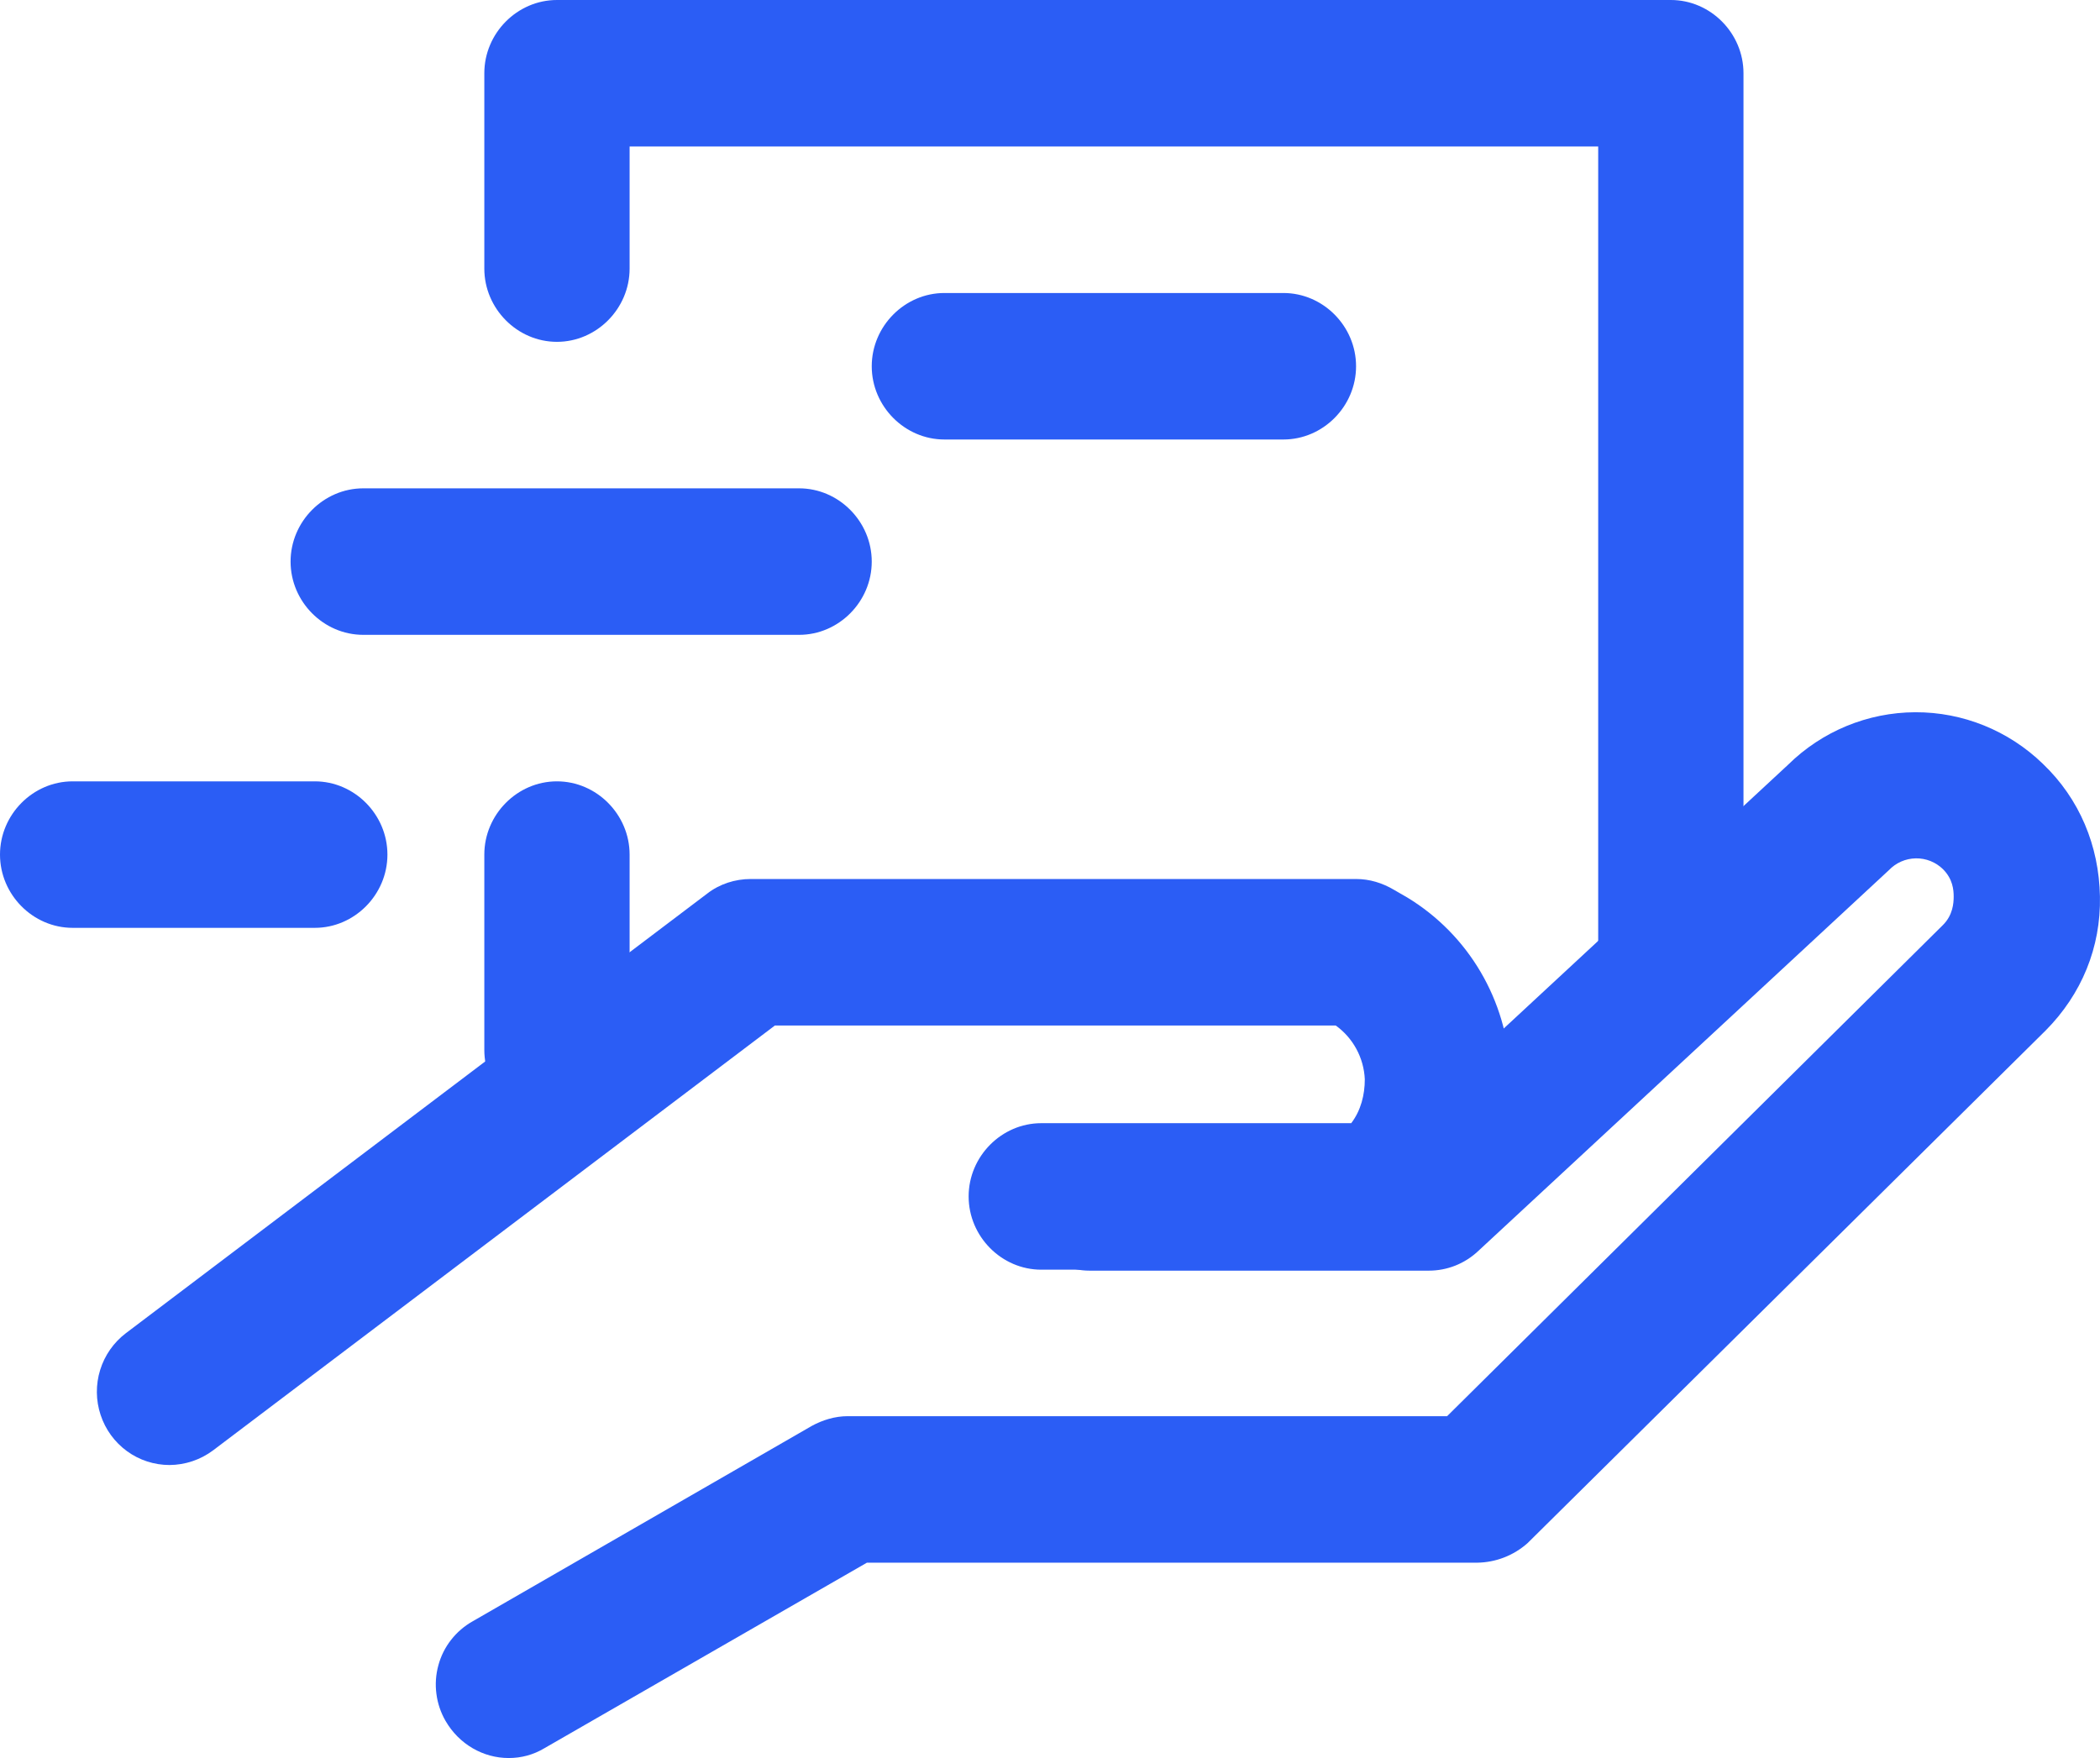
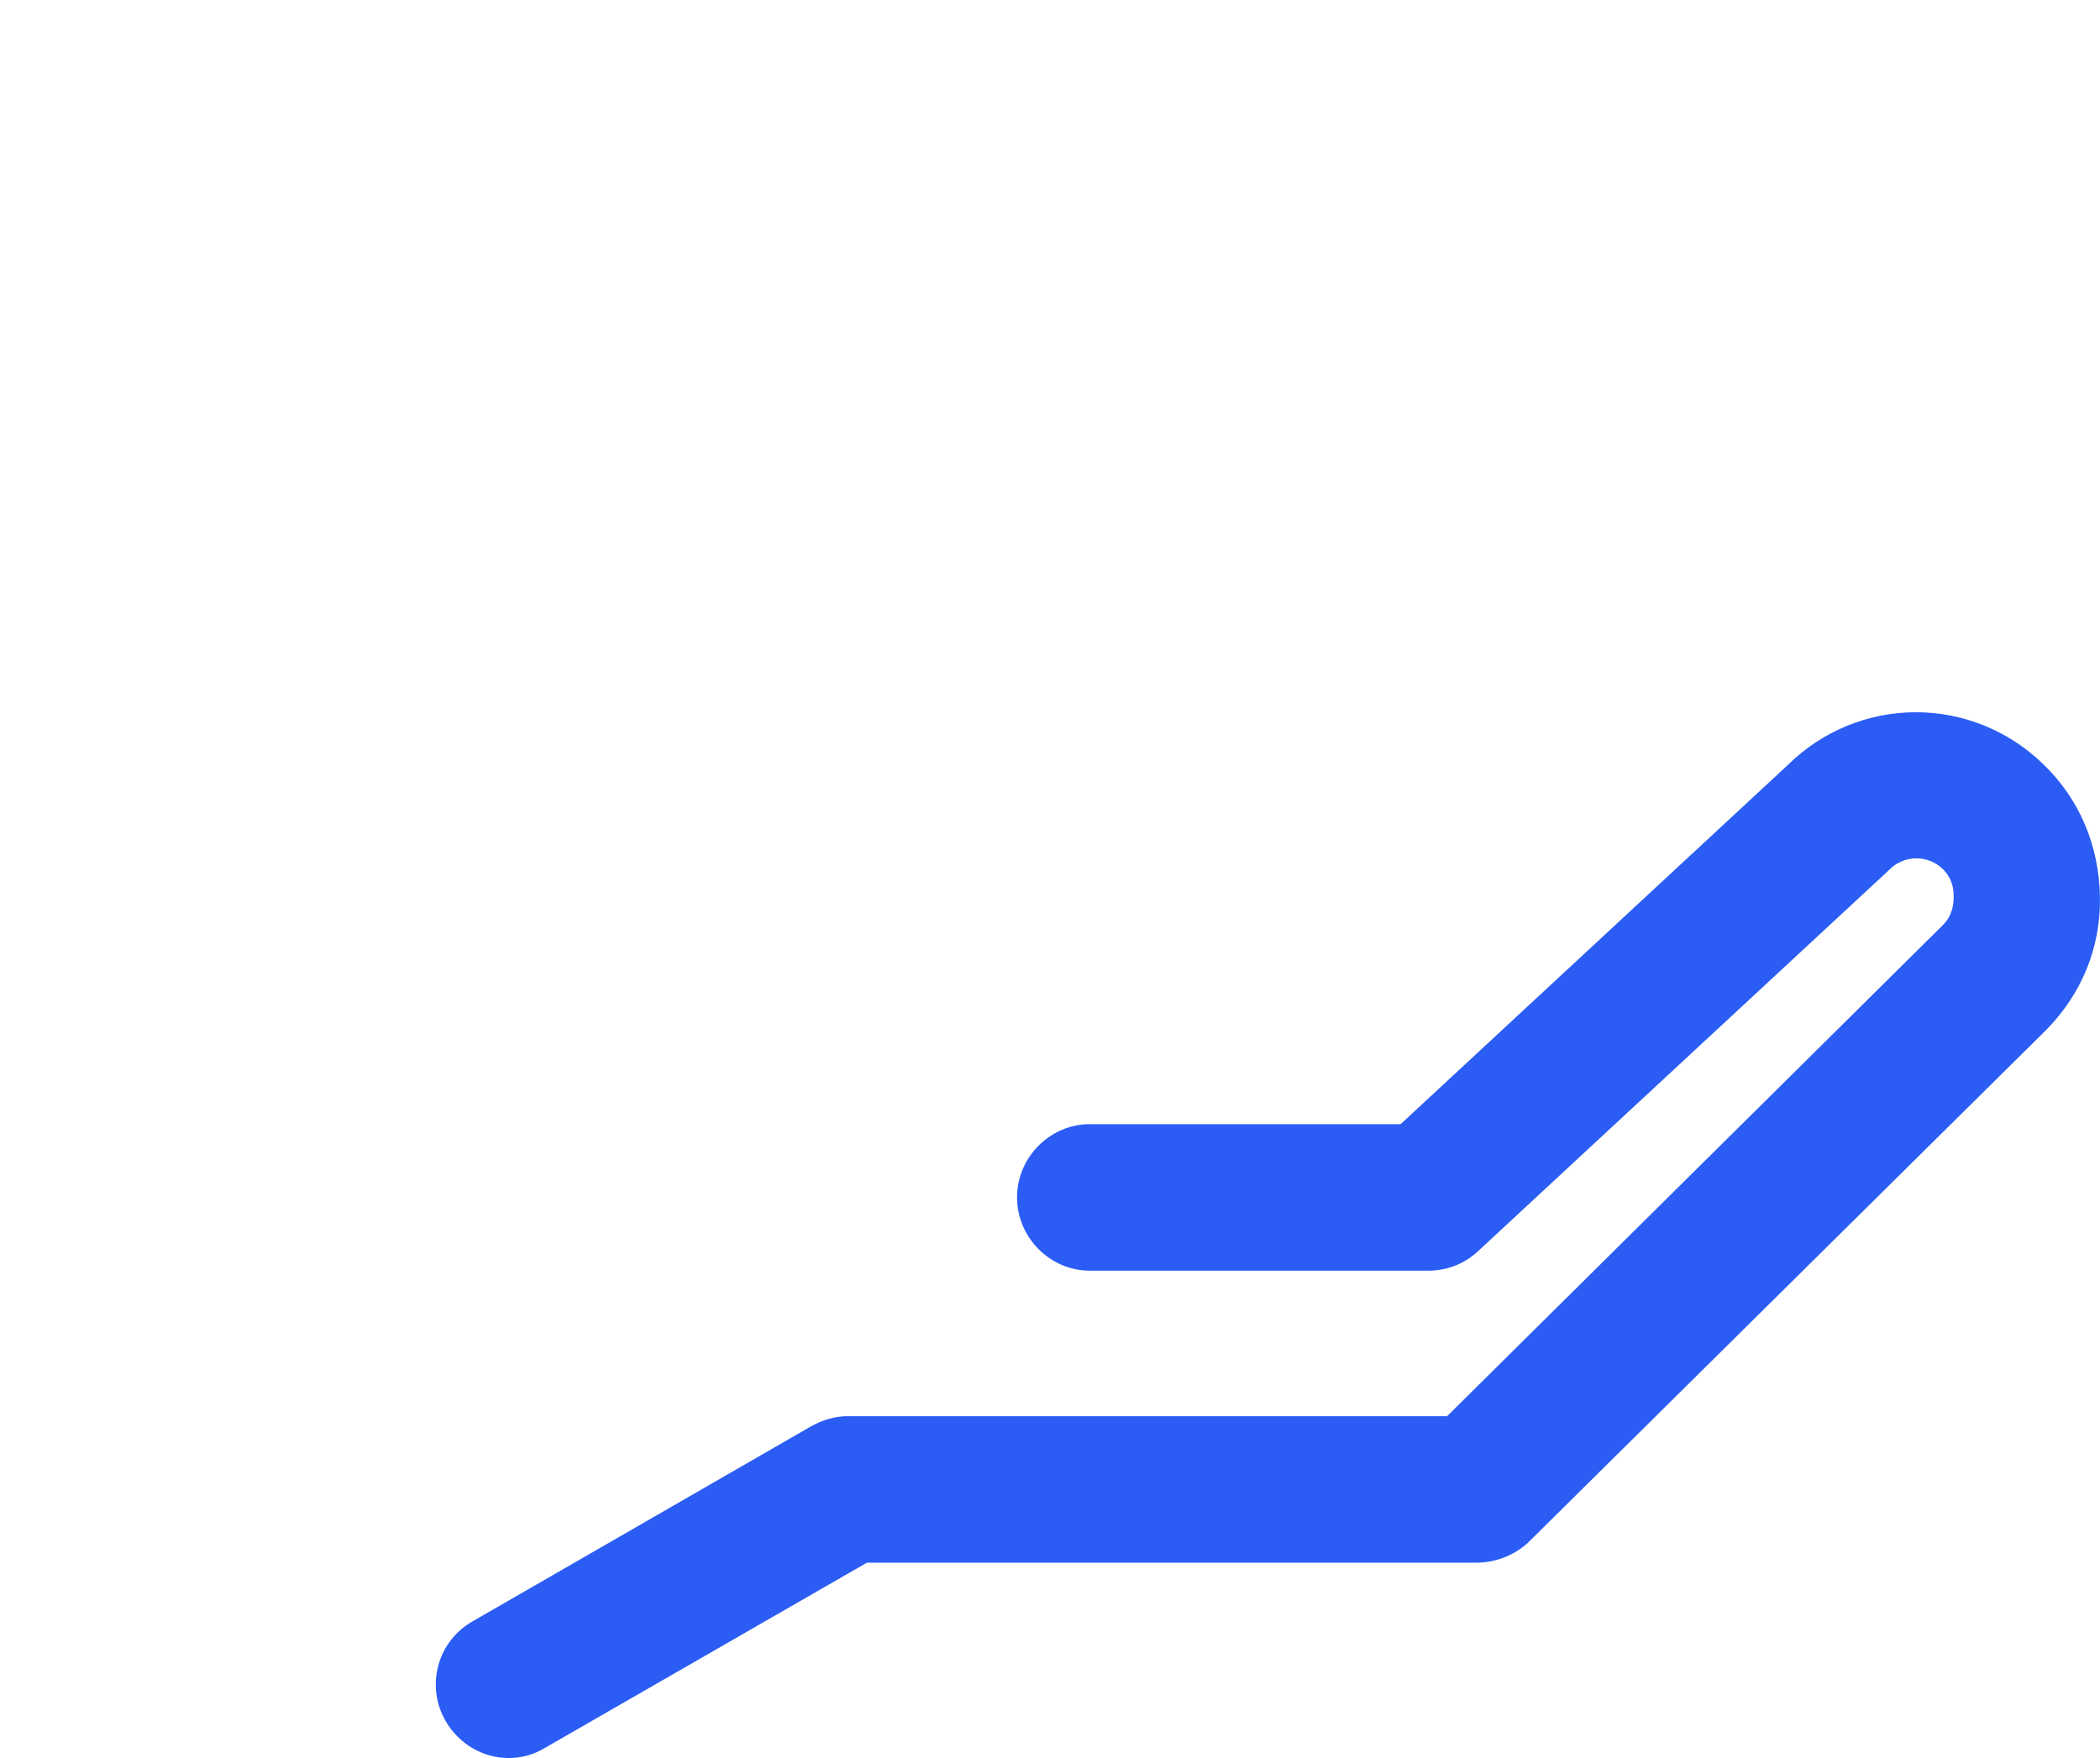
<svg xmlns="http://www.w3.org/2000/svg" fill="none" viewBox="0 0 43 36" height="36" width="43">
-   <path fill="#2B5DF5" d="M26.279 9H19.338C18.525 9 17.85 8.32 17.85 7.5C17.85 6.68 18.525 6 19.338 6H26.279C27.093 6 27.767 6.68 27.767 7.5C27.767 8.32 27.093 9 26.279 9Z" />
-   <path fill="#2B5DF5" d="M34.213 21C33.4 21 32.725 20.32 32.725 19.5V3H12.892V5.5C12.892 6.32 12.217 7 11.404 7C10.591 7 9.917 6.32 9.917 5.5V1.5C9.917 0.68 10.591 0 11.404 0H34.213C35.026 0 35.7 0.68 35.7 1.5V19.5C35.7 20.32 35.026 21 34.213 21Z" />
  <path fill="#2B5DF5" d="M10.413 36C9.897 36 9.401 35.72 9.123 35.24C9.025 35.07 8.961 34.882 8.936 34.686C8.91 34.491 8.924 34.292 8.976 34.102C9.027 33.912 9.116 33.734 9.237 33.58C9.358 33.425 9.508 33.296 9.679 33.2L16.621 29.2C16.839 29.08 17.097 29 17.354 29H29.631L39.786 18.94C39.985 18.74 40.004 18.5 40.004 18.36C40.004 18.22 39.985 18 39.786 17.8C39.712 17.727 39.625 17.671 39.529 17.632C39.433 17.594 39.33 17.575 39.227 17.577C39.124 17.579 39.022 17.601 38.927 17.643C38.833 17.685 38.747 17.745 38.676 17.82L30.266 25.62C29.988 25.88 29.631 26.02 29.255 26.02H22.313C21.5 26.02 20.825 25.34 20.825 24.52C20.825 23.7 21.5 23.02 22.313 23.02H28.679L36.613 15.66C37.309 14.974 38.243 14.589 39.217 14.585C40.191 14.581 41.127 14.96 41.829 15.64C42.583 16.36 42.98 17.32 42.999 18.36C43.019 19.4 42.623 20.36 41.889 21.1L31.278 31.6C30.992 31.854 30.627 31.995 30.246 32H17.751L11.146 35.8C10.925 35.933 10.671 36.002 10.413 36Z" />
-   <path fill="#2B5DF5" d="M3.471 30C3.159 30 2.854 29.901 2.601 29.717C2.348 29.533 2.158 29.273 2.06 28.974C1.961 28.676 1.958 28.353 2.051 28.053C2.144 27.752 2.329 27.489 2.578 27.3L14.479 18.3C14.736 18.1 15.054 18 15.371 18H27.767C28.045 18 28.303 18.08 28.541 18.22L28.818 18.38C30.068 19.14 30.861 20.48 30.921 21.96C31 23.44 30.326 24.84 29.155 25.72C28.898 25.9 28.58 26 28.263 26H21.321C20.508 26 19.834 25.32 19.834 24.5C19.834 23.68 20.508 23 21.321 23H27.668C27.866 22.74 27.946 22.42 27.946 22.1C27.936 21.883 27.877 21.671 27.774 21.481C27.671 21.29 27.526 21.126 27.351 21H15.867L4.363 29.7C4.105 29.893 3.793 29.998 3.471 30ZM16.363 13H7.438C6.624 13 5.95 12.32 5.95 11.5C5.95 10.68 6.624 10 7.438 10H16.363C17.176 10 17.85 10.68 17.85 11.5C17.85 12.32 17.176 13 16.363 13ZM6.446 19H1.488C0.674 19 0 18.32 0 17.5C0 16.68 0.674 16 1.488 16H6.446C7.259 16 7.933 16.68 7.933 17.5C7.933 18.32 7.259 19 6.446 19Z" />
-   <path fill="#2B5DF5" d="M11.404 23C10.591 23 9.917 22.32 9.917 21.5V17.5C9.917 16.68 10.591 16 11.404 16C12.217 16 12.892 16.68 12.892 17.5V21.5C12.892 22.32 12.217 23 11.404 23Z" />
</svg>